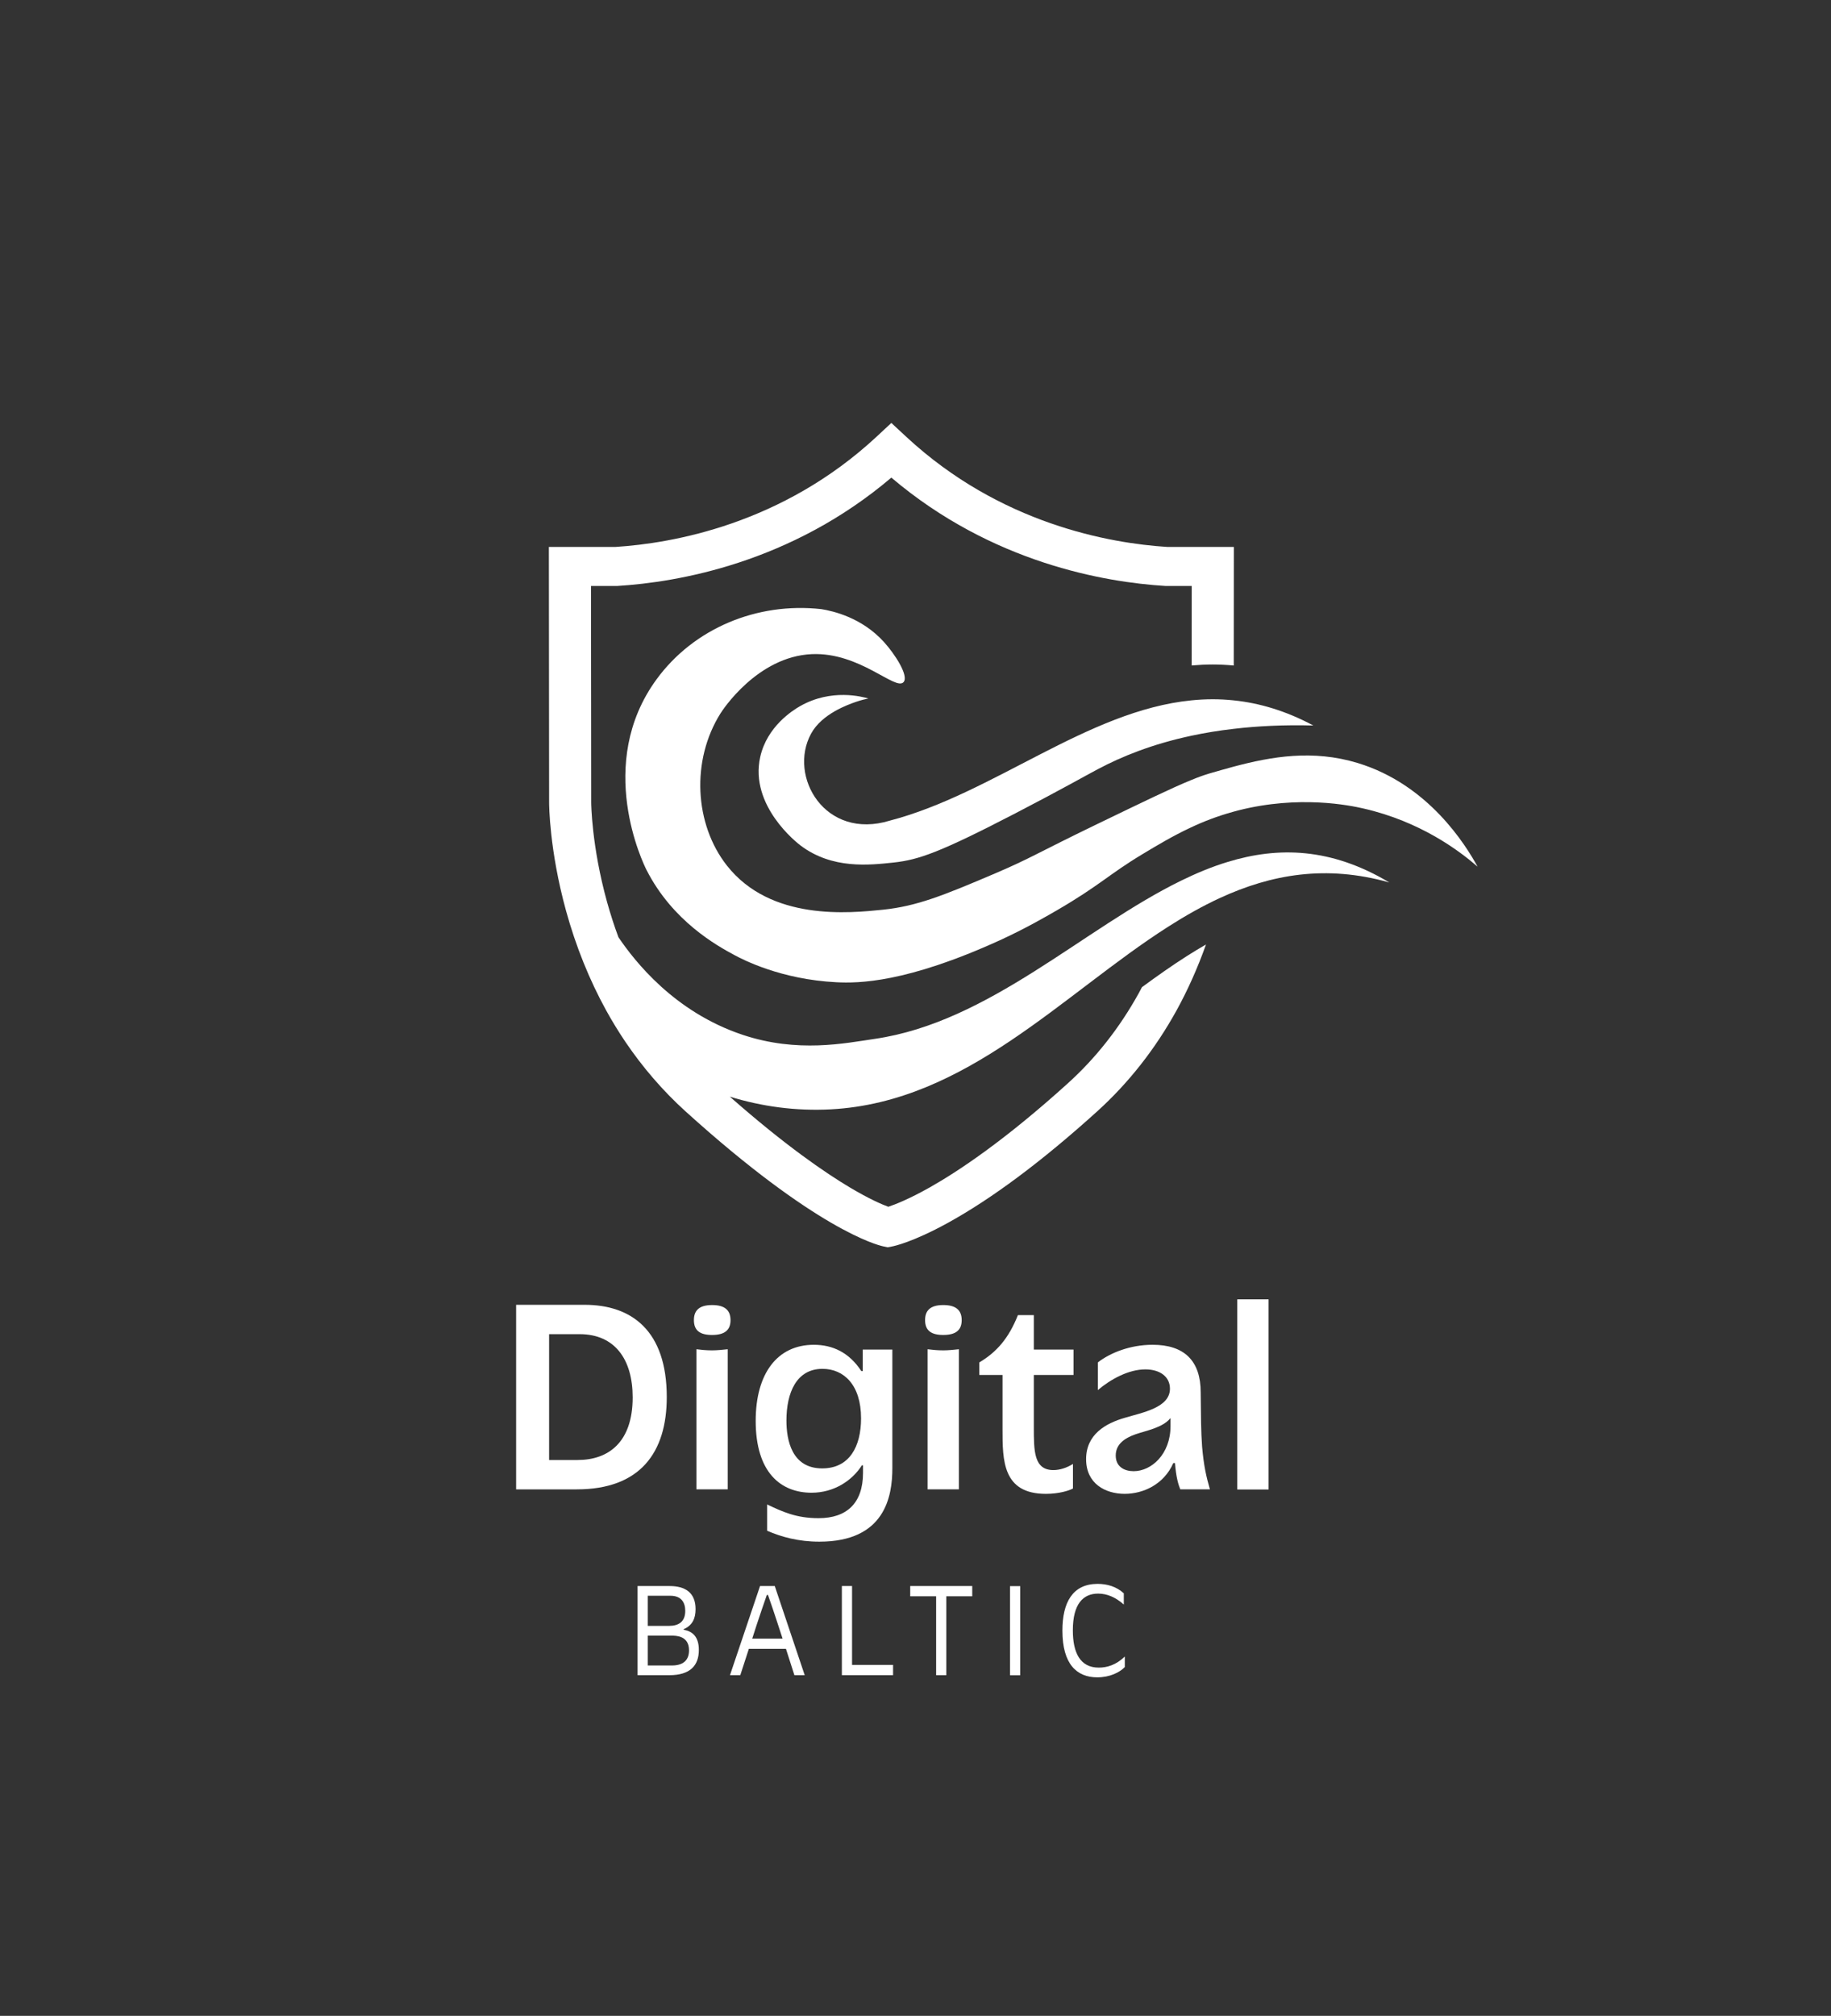
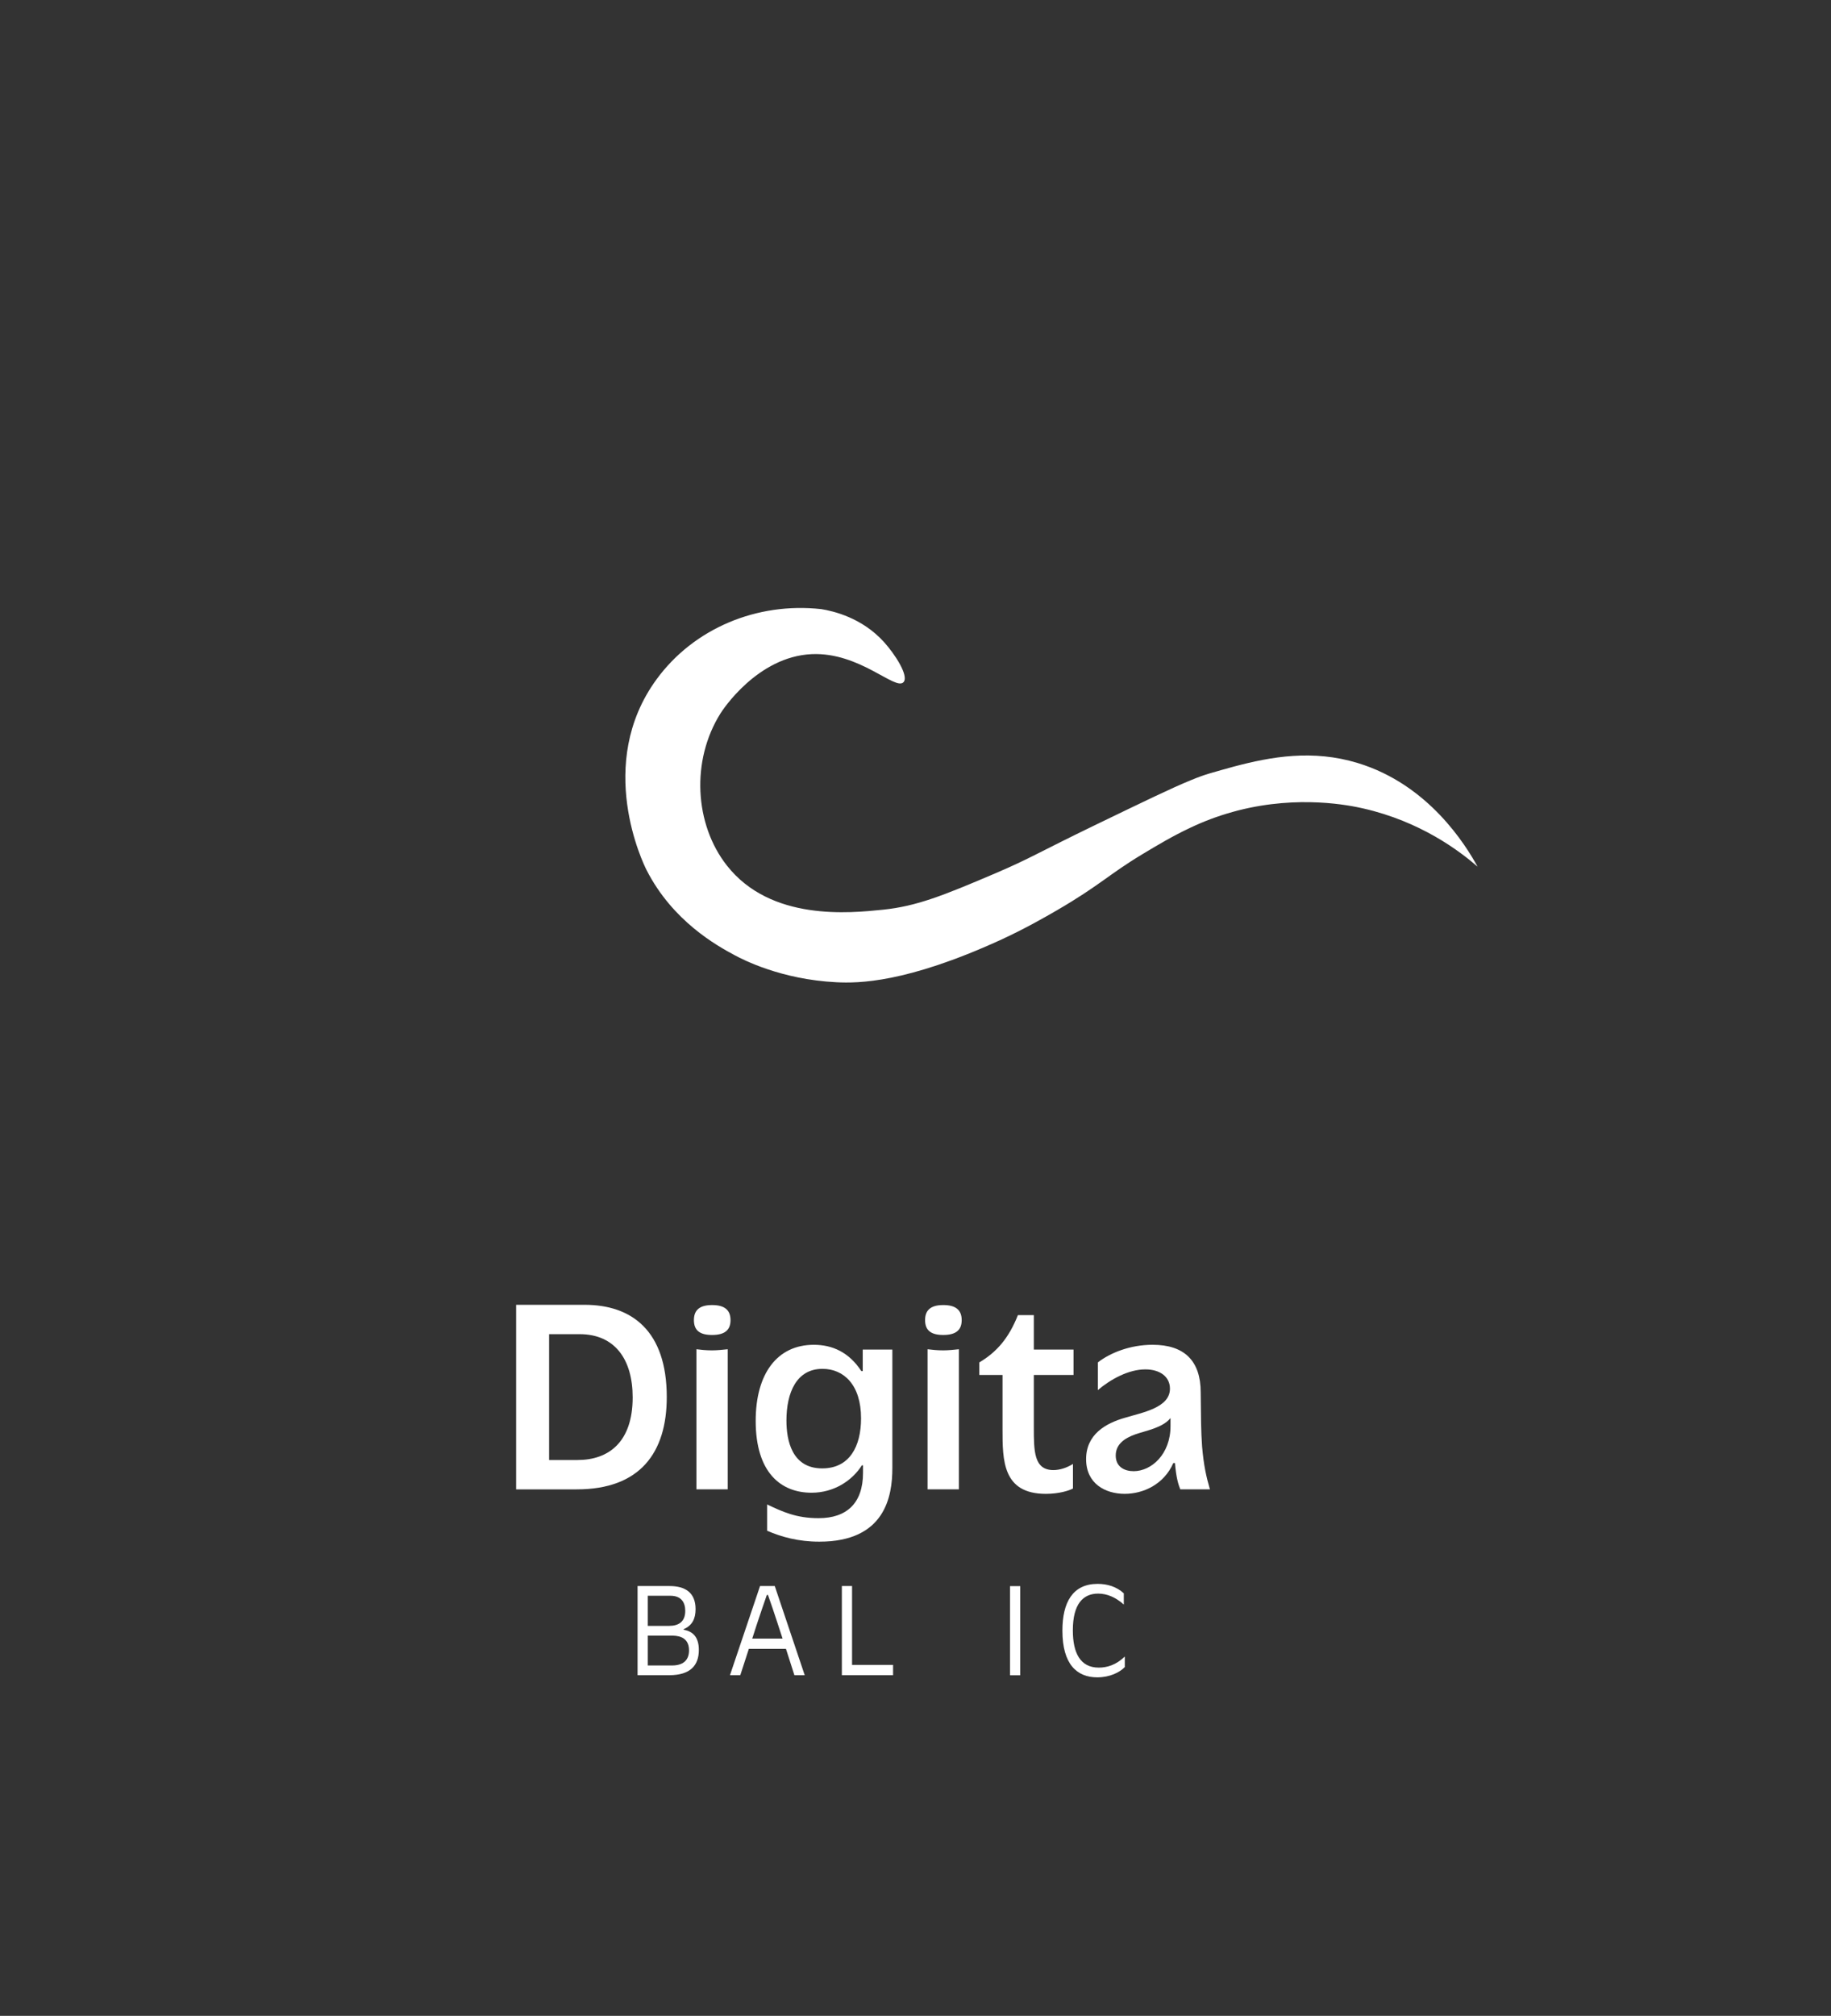
<svg xmlns="http://www.w3.org/2000/svg" xmlns:ns1="http://sodipodi.sourceforge.net/DTD/sodipodi-0.dtd" xmlns:ns2="http://www.inkscape.org/namespaces/inkscape" version="1.1" id="svg1" width="596.729" height="656.587" viewBox="0 0 596.729 656.587" ns1:docname="Digital Baltic.pdf">
  <rect x="0" y="0" width="596.729" height="656.587" fill="#333333" stroke="none" />
  <defs id="defs1">
    <clipPath clipPathUnits="userSpaceOnUse" id="clipPath12">
      <path d="M 0,492.44 H 447.547 V 0 H 0 Z" transform="translate(-141.185,-135.782)" id="path12" />
    </clipPath>
    <clipPath clipPathUnits="userSpaceOnUse" id="clipPath14">
      <path d="M 0,492.44 H 447.547 V 0 H 0 Z" transform="translate(-174.05,-166.325)" id="path14" />
    </clipPath>
    <clipPath clipPathUnits="userSpaceOnUse" id="clipPath16">
      <path d="M 0,492.44 H 447.547 V 0 H 0 Z" transform="translate(-170.224,-162.839)" id="path16" />
    </clipPath>
    <clipPath clipPathUnits="userSpaceOnUse" id="clipPath18">
      <path d="M 0,492.44 H 447.547 V 0 H 0 Z" transform="translate(-200.97,-133.732)" id="path18" />
    </clipPath>
    <clipPath clipPathUnits="userSpaceOnUse" id="clipPath20">
      <path d="M 0,492.44 H 447.547 V 0 H 0 Z" transform="translate(-226.729,-162.839)" id="path20" />
    </clipPath>
    <clipPath clipPathUnits="userSpaceOnUse" id="clipPath22">
      <path d="M 0,492.44 H 447.547 V 0 H 0 Z" transform="translate(-230.555,-173.635)" id="path22" />
    </clipPath>
    <clipPath clipPathUnits="userSpaceOnUse" id="clipPath24">
      <path d="M 0,492.44 H 447.547 V 0 H 0 Z" transform="translate(-262.259,-134.825)" id="path24" />
    </clipPath>
    <clipPath clipPathUnits="userSpaceOnUse" id="clipPath26">
      <path d="M 0,492.44 H 447.547 V 0 H 0 Z" transform="translate(-286.105,-144.049)" id="path26" />
    </clipPath>
    <clipPath clipPathUnits="userSpaceOnUse" id="clipPath28">
      <path d="M 0,492.44 H 447.547 V 0 H 0 Z" transform="translate(2.5000001e-6)" id="path28" />
    </clipPath>
    <clipPath clipPathUnits="userSpaceOnUse" id="clipPath30">
      <path d="M 0,492.44 H 447.547 V 0 H 0 Z" transform="translate(-164.266,-85.589)" id="path30" />
    </clipPath>
    <clipPath clipPathUnits="userSpaceOnUse" id="clipPath32">
      <path d="M 0,492.44 H 447.547 V 0 H 0 Z" transform="translate(-191.28,-92.158)" id="path32" />
    </clipPath>
    <clipPath clipPathUnits="userSpaceOnUse" id="clipPath34">
      <path d="M 0,492.44 H 447.547 V 0 H 0 Z" transform="translate(-208.265,-104.997)" id="path34" />
    </clipPath>
    <clipPath clipPathUnits="userSpaceOnUse" id="clipPath36">
      <path d="M 0,492.44 H 447.547 V 0 H 0 Z" transform="translate(-222.482,-102.488)" id="path36" />
    </clipPath>
    <clipPath clipPathUnits="userSpaceOnUse" id="clipPath38">
      <path d="M 0,492.44 H 447.547 V 0 H 0 Z" transform="translate(2.5000001e-6)" id="path38" />
    </clipPath>
    <clipPath clipPathUnits="userSpaceOnUse" id="clipPath40">
      <path d="M 0,492.44 H 447.547 V 0 H 0 Z" transform="translate(-262.233,-94.171)" id="path40" />
    </clipPath>
    <clipPath clipPathUnits="userSpaceOnUse" id="clipPath42">
      <path d="M 0,492.44 H 447.547 V 0 H 0 Z" transform="translate(-291.268,-321.36)" id="path42" />
    </clipPath>
    <clipPath clipPathUnits="userSpaceOnUse" id="clipPath44">
      <path d="M 0,492.44 H 447.547 V 0 H 0 Z" transform="translate(-300.038,-281.87)" id="path44" />
    </clipPath>
    <clipPath clipPathUnits="userSpaceOnUse" id="clipPath46">
      <path d="M 0,492.44 H 447.547 V 0 H 0 Z" transform="translate(-301.538,-305.16)" id="path46" />
    </clipPath>
  </defs>
  <ns1:namedview id="namedview1" pagecolor="#ffffff" bordercolor="#000000" borderopacity="0.25" ns2:showpageshadow="2" ns2:pageopacity="0.0" ns2:pagecheckerboard="0" ns2:deskcolor="#d1d1d1">
    <ns2:page x="0" y="0" ns2:label="2" id="page10" width="596.729" height="656.587" margin="110.247 115.159 137.721 168.201" bleed="0" />
  </ns1:namedview>
  <g id="g10" ns2:groupmode="layer" ns2:label="2" transform="translate(-616.729)">
    <path id="path11" d="m 0,0 h -6.97 v 30.748 h 7.449 c 8.677,0 12.982,-6.219 12.982,-15.442 C 13.461,4.305 7.516,0 0,0 m 21.797,15.374 c 0,16.262 -8.609,22.548 -20.089,22.548 H -15.033 V -7.175 h 14.828 c 15.511,0 22.002,9.02 22.002,22.549" style="fill:#ffffff;fill-opacity:1;fill-rule:nonzero;stroke:none" transform="matrix(1.333,0,0,-1.333,804.975,475.545)" clip-path="url(#clipPath12)" />
    <path id="path13" d="m 0,0 c 3.211,0 4.51,1.298 4.51,3.621 0,2.46 -1.436,3.69 -4.51,3.69 -3.348,0 -4.441,-1.503 -4.441,-3.69 C -4.441,1.024 -2.87,0 0,0" style="fill:#ffffff;fill-opacity:1;fill-rule:nonzero;stroke:none" transform="matrix(1.333,0,0,-1.333,848.796,434.821)" clip-path="url(#clipPath14)" />
    <path id="path15" d="M 0,0 V -34.232 H 7.652 V 0 C 6.354,-0.137 5.056,-0.273 3.826,-0.273 2.322,-0.273 1.093,-0.137 0,0" style="fill:#ffffff;fill-opacity:1;fill-rule:nonzero;stroke:none" transform="matrix(1.333,0,0,-1.333,843.694,439.468)" clip-path="url(#clipPath16)" />
    <path id="path17" d="m 0,0 c -7.447,0 -8.746,6.901 -8.746,11.684 0,6.833 2.461,12.641 8.814,12.641 5.194,0 9.43,-3.895 9.43,-12.095 C 9.498,5.397 6.697,0 0,0 M 17.15,0.068 V 29.039 H 9.908 V 23.778 H 9.566 c -3.005,4.578 -7.037,6.423 -11.615,6.423 -8.951,0 -14.213,-7.038 -14.213,-18.586 0,-12.64 6.15,-17.56 13.666,-17.56 5.466,0 9.908,2.938 12.299,6.696 h 0.274 v -1.845 c 0,-7.447 -4.032,-11.069 -10.865,-11.069 -5.466,0 -8.814,1.572 -12.573,3.349 v -6.423 c 3.485,-1.504 7.585,-2.665 12.778,-2.665 16.058,0 17.833,11.069 17.833,17.97" style="fill:#ffffff;fill-opacity:1;fill-rule:nonzero;stroke:none" transform="matrix(1.333,0,0,-1.333,884.689,478.278)" clip-path="url(#clipPath18)" />
    <path id="path19" d="M 0,0 V -34.232 H 7.653 V 0 C 6.354,-0.137 5.056,-0.273 3.826,-0.273 2.323,-0.273 1.093,-0.137 0,0" style="fill:#ffffff;fill-opacity:1;fill-rule:nonzero;stroke:none" transform="matrix(1.333,0,0,-1.333,919.034,439.468)" clip-path="url(#clipPath20)" />
    <path id="path21" d="m 0,0 c -3.348,0 -4.44,-1.503 -4.44,-3.689 0,-2.597 1.57,-3.622 4.44,-3.622 3.212,0 4.51,1.298 4.51,3.622 C 4.51,-1.229 3.075,0 0,0" style="fill:#ffffff;fill-opacity:1;fill-rule:nonzero;stroke:none" transform="matrix(1.333,0,0,-1.333,924.136,425.073)" clip-path="url(#clipPath22)" />
    <path id="path23" d="m 0,0 c -1.504,-0.956 -3.212,-1.503 -4.783,-1.503 -4.783,0 -4.783,4.647 -4.783,10.523 v 12.709 h 9.703 v 6.217 h -9.703 v 8.406 h -3.895 c -2.255,-5.672 -5.193,-9.02 -9.43,-11.548 v -3.075 h 5.672 V 8.541 c 0,-7.652 0,-15.852 10.591,-15.852 3.144,0 5.603,0.751 6.628,1.298 z" style="fill:#ffffff;fill-opacity:1;fill-rule:nonzero;stroke:none" transform="matrix(1.333,0,0,-1.333,966.408,476.821)" clip-path="url(#clipPath24)" />
    <path id="path25" d="m 0,0 c 0,-6.833 -4.646,-11.001 -9.02,-11.001 -2.186,0 -4.373,1.024 -4.373,3.826 0,2.734 2.119,4.237 4.852,5.194 2.527,0.887 6.627,1.571 8.541,3.962 z m 7.379,8.268 c 0,7.721 -4.031,11.616 -11.752,11.616 -5.535,0 -10.387,-1.982 -13.393,-4.305 V 8.814 c 3.143,2.665 7.516,5.057 11.616,5.057 3.553,0 6.013,-1.777 6.013,-4.715 0,-4.646 -6.696,-5.808 -11.001,-7.106 -4.783,-1.366 -9.498,-4.1 -9.498,-10.113 0,-6.013 4.715,-8.472 9.43,-8.472 4.51,0 9.565,2.254 11.89,7.515 h 0.41 c 0.272,-3.484 0.819,-5.261 1.297,-6.422 H 9.635 C 8.746,-12.367 8.131,-9.703 7.721,-4.988 7.447,-1.23 7.447,2.323 7.379,8.268" style="fill:#ffffff;fill-opacity:1;fill-rule:nonzero;stroke:none" transform="matrix(1.333,0,0,-1.333,998.202,464.521)" clip-path="url(#clipPath26)" />
-     <path id="path27" d="m 302.502,128.607 h 7.653 v 46.464 h -7.653 z" style="fill:#ffffff;fill-opacity:1;fill-rule:nonzero;stroke:none" transform="matrix(1.333,0,0,-1.333,616.729,656.587)" clip-path="url(#clipPath28)" />
    <path id="path29" d="m 0,0 h -5.937 v 7.294 h 5.691 c 1.2,0 4.399,0 4.399,-3.597 C 4.153,1.09 2.491,0 0,0 m -5.937,17.031 h 5.568 c 2.584,0 3.598,-1.585 3.598,-3.697 0,-2.64 -1.599,-3.663 -3.967,-3.663 H -5.937 Z M 2.86,8.714 v 0.165 c 2.092,0.891 2.893,2.574 2.893,4.885 0,4.059 -2.554,5.643 -6.368,5.643 H -8.429 V -2.376 h 7.752 c 5.199,0 7.229,2.442 7.229,6.172 0,3.136 -1.477,4.555 -3.692,4.918" style="fill:#ffffff;fill-opacity:1;fill-rule:nonzero;stroke:none" transform="matrix(1.333,0,0,-1.333,835.75,542.468)" clip-path="url(#clipPath30)" />
    <path id="path31" d="m 0,0 h -7.414 l 1.107,3.433 c 0.8,2.475 1.661,4.884 2.461,7.227 h 0.278 C -2.83,8.581 -2.031,6.238 -1.262,3.861 Z m -5.507,12.839 -7.352,-21.783 h 2.523 l 2.092,6.435 H 0.83 c 0.677,-2.144 1.385,-4.29 2.061,-6.435 h 2.523 l -7.322,21.783 z" style="fill:#ffffff;fill-opacity:1;fill-rule:nonzero;stroke:none" transform="matrix(1.333,0,0,-1.333,871.77,533.71)" clip-path="url(#clipPath32)" />
    <path id="path33" d="m 0,0 h -2.491 v -21.783 h 12.52 v 2.509 H 0 Z" style="fill:#ffffff;fill-opacity:1;fill-rule:nonzero;stroke:none" transform="matrix(1.333,0,0,-1.333,894.416,516.591)" clip-path="url(#clipPath34)" />
-     <path id="path35" d="M 0,0 H 6.336 V -19.274 H 8.828 V 0 h 6.337 V 2.509 H 0 Z" style="fill:#ffffff;fill-opacity:1;fill-rule:nonzero;stroke:none" transform="matrix(1.333,0,0,-1.333,913.371,519.936)" clip-path="url(#clipPath36)" />
    <path id="path37" d="m 246.94,83.213 h 2.492 v 21.783 h -2.492 z" style="fill:#ffffff;fill-opacity:1;fill-rule:nonzero;stroke:none" transform="matrix(1.333,0,0,-1.333,616.729,656.587)" clip-path="url(#clipPath38)" />
    <path id="path39" d="m 0,0 c 0,6.469 2.522,8.977 6.183,8.977 2.214,0 4.306,-0.924 6.275,-2.673 v 2.739 c -1.783,1.65 -4.061,2.311 -6.398,2.311 -6.122,0 -8.614,-4.555 -8.614,-11.42 0,-8.251 3.569,-11.42 8.522,-11.42 3.045,0 5.445,1.188 6.736,2.508 v 2.575 C 10.582,-8.449 8.397,-9.109 6.337,-9.109 1.784,-9.109 0,-5.479 0,0" style="fill:#ffffff;fill-opacity:1;fill-rule:nonzero;stroke:none" transform="matrix(1.333,0,0,-1.333,966.373,531.025)" clip-path="url(#clipPath40)" />
-     <path id="path41" d="m 0,0 c -25.51,-2.52 -48.479,-22.79 -73.77,-29.39 -15.87,-4.87 -24.959,10.81 -19.27,21.25 2.67,4.9 9.14,7.12 10.93,7.75 1.25,0.43 2.32,0.69 3.07,0.84 -1.41,0.42 -9.02,2.49 -16.67,-1.86 -1.88,-1.07 -8.09,-5 -9.76,-12.4 -2.68,-11.93 9.02,-21.04 9.85,-21.66 7.76,-5.85 16.86,-4.79 22.7,-4.17 6.17,0.66 11.29,2.43 29.81,12.02 11.12,5.76 17.24,9.25 20.24,10.83 5.72,3.03 13.181,6.09 22.86,8.15 3.18,0.68 6.61,1.25 10.29,1.67 5.82,0.69 12.29,1.01 19.47,0.82 -6.71,3.59 -13.18,5.49 -19.46,6.14 C 6.811,0.36 3.38,0.34 0,0" style="fill:#ffffff;fill-opacity:1;fill-rule:nonzero;stroke:none" transform="matrix(1.333,0,0,-1.333,1005.086,228.107)" clip-path="url(#clipPath42)" />
-     <path id="path43" d="m 0,0 c -3.82,-1.16 -7.601,-2.73 -11.36,-4.57 -23.911,-11.7 -46.91,-34.58 -74.87,-38.65 -7.28,-1.06 -18.831,-3.51 -32.32,0.99 -16.72,5.58 -26.38,17.98 -30.36,23.84 v 0 c -1.04,2.79 -1.96,5.66 -2.78,8.59 -3.81,13.71 -3.88,24.2 -3.88,24.3 l -0.02,23.7 -0.011,8.43 -0.019,20.81 h 6.3 l 0.17,0.01 c 14.7,0.9 42.36,5.59 66.96,26.47 24.61,-20.88 52.27,-25.57 66.97,-26.47 l 0.17,-0.01 h 6.3 L -8.764,48.016 c 1.716,0.149 3.443,0.239 5.138,0.239 1.722,0 3.447,-0.094 5.152,-0.248 L 1.55,76.98 H -14.7 c -14.05,0.89 -40.85,5.58 -63.85,26.92 l -3.64,3.38 -3.63,-3.38 c -23,-21.34 -49.8,-26.03 -63.85,-26.92 h -16.25 l 0.04,-40.6 0.02,-21.88 c 0,-0.47 0.049,-11.58 4.13,-26.4 2.4,-8.7 5.71,-16.91 9.83,-24.39 1.45,-2.63 3.01,-5.17 4.66,-7.62 4.27,-6.31 9.19,-12 14.69,-16.99 31.87,-28.84 46.78,-32.67 48.37,-33.02 l 1.1,-0.23 1.1,0.21 c 0.49,0.09 5.04,1.06 13.47,5.68 10.88,5.97 23.22,15.18 36.69,27.36 7.64,6.92 14.15,15.2 19.35,24.61 2.789,5.064 5.194,10.47 7.208,16.129 -1.533,-0.882 -3.093,-1.816 -4.717,-2.854 -3.669,-2.342 -7.287,-4.893 -10.943,-7.58 -0.262,-0.495 -0.518,-0.997 -0.788,-1.485 -4.67,-8.43 -10.49,-15.83 -17.3,-21.98 -15.551,-14.08 -26.99,-21.63 -33.85,-25.49 -5.05,-2.84 -8.42,-4.15 -10.07,-4.7 -1.55,0.57 -4.66,1.9 -9.4,4.72 -5.99,3.57 -15.78,10.24 -29.35,22.19 7.84,-2.42 16.18,-3.56 24.74,-3.1 33.11,1.79 56.589,28.13 82.379,44.59 4.161,2.66 8.391,5.06 12.731,7.06 12.49,5.75 25.89,8.17 41.4,3.78 C 25.38,3.48 12.45,3.82 0,0" style="fill:#ffffff;fill-opacity:1;fill-rule:nonzero;stroke:none" transform="matrix(1.333,0,0,-1.333,1016.78,280.761)" clip-path="url(#clipPath44)" />
    <path id="path45" d="m 0,0 c -1.97,-0.53 -3.91,-1.09 -5.82,-1.64 -1.281,-0.37 -2.741,-0.89 -4.47,-1.6 -4.9,-1.99 -11.94,-5.42 -23.13,-10.82 -14.59,-7.05 -16.19,-8.31 -24.78,-11.98 -12.83,-5.48 -19.31,-8.06 -27.47,-8.91 -8.21,-0.85 -27.5,-2.86 -38.23,10.79 -7.93,10.08 -8.79,25.68 -1.56,37.17 0.45,0.73 8.99,13.88 22.3,14.48 11.78,0.53 20.51,-9.06 22.46,-6.83 1.33,1.52 -2.09,6.81 -4.8,9.8 -5.41,5.96 -12.37,7.55 -15.311,8.03 -15.739,1.75 -31.189,-4.72 -40.279,-17.15 -15.15,-20.71 -3.21,-45.11 -2.45,-46.6 6.4,-12.53 17.21,-18.5 21.65,-20.87 1.93,-1.03 11.24,-5.87 24.73,-6.55 5.43,-0.28 17.12,-0.17 40.01,10.26 6.14,2.81 11.23,5.75 13.839,7.26 10.531,6.11 12.851,8.87 20.96,13.74 3.651,2.2 7.401,4.44 11.631,6.43 3.21,1.53 6.699,2.89 10.64,3.97 0.41,0.12 0.83,0.23 1.26,0.34 14.87,3.76 27.219,1.22 30.53,0.46 13.97,-3.19 23.4,-10.29 27.93,-14.22 C 56.729,-19.16 47.67,-4.38 30.32,0.89 19.34,4.22 9.3,2.47 0,0" style="fill:#ffffff;fill-opacity:1;fill-rule:nonzero;stroke:none" transform="matrix(1.333,0,0,-1.333,1018.78,249.707)" clip-path="url(#clipPath46)" />
  </g>
</svg>